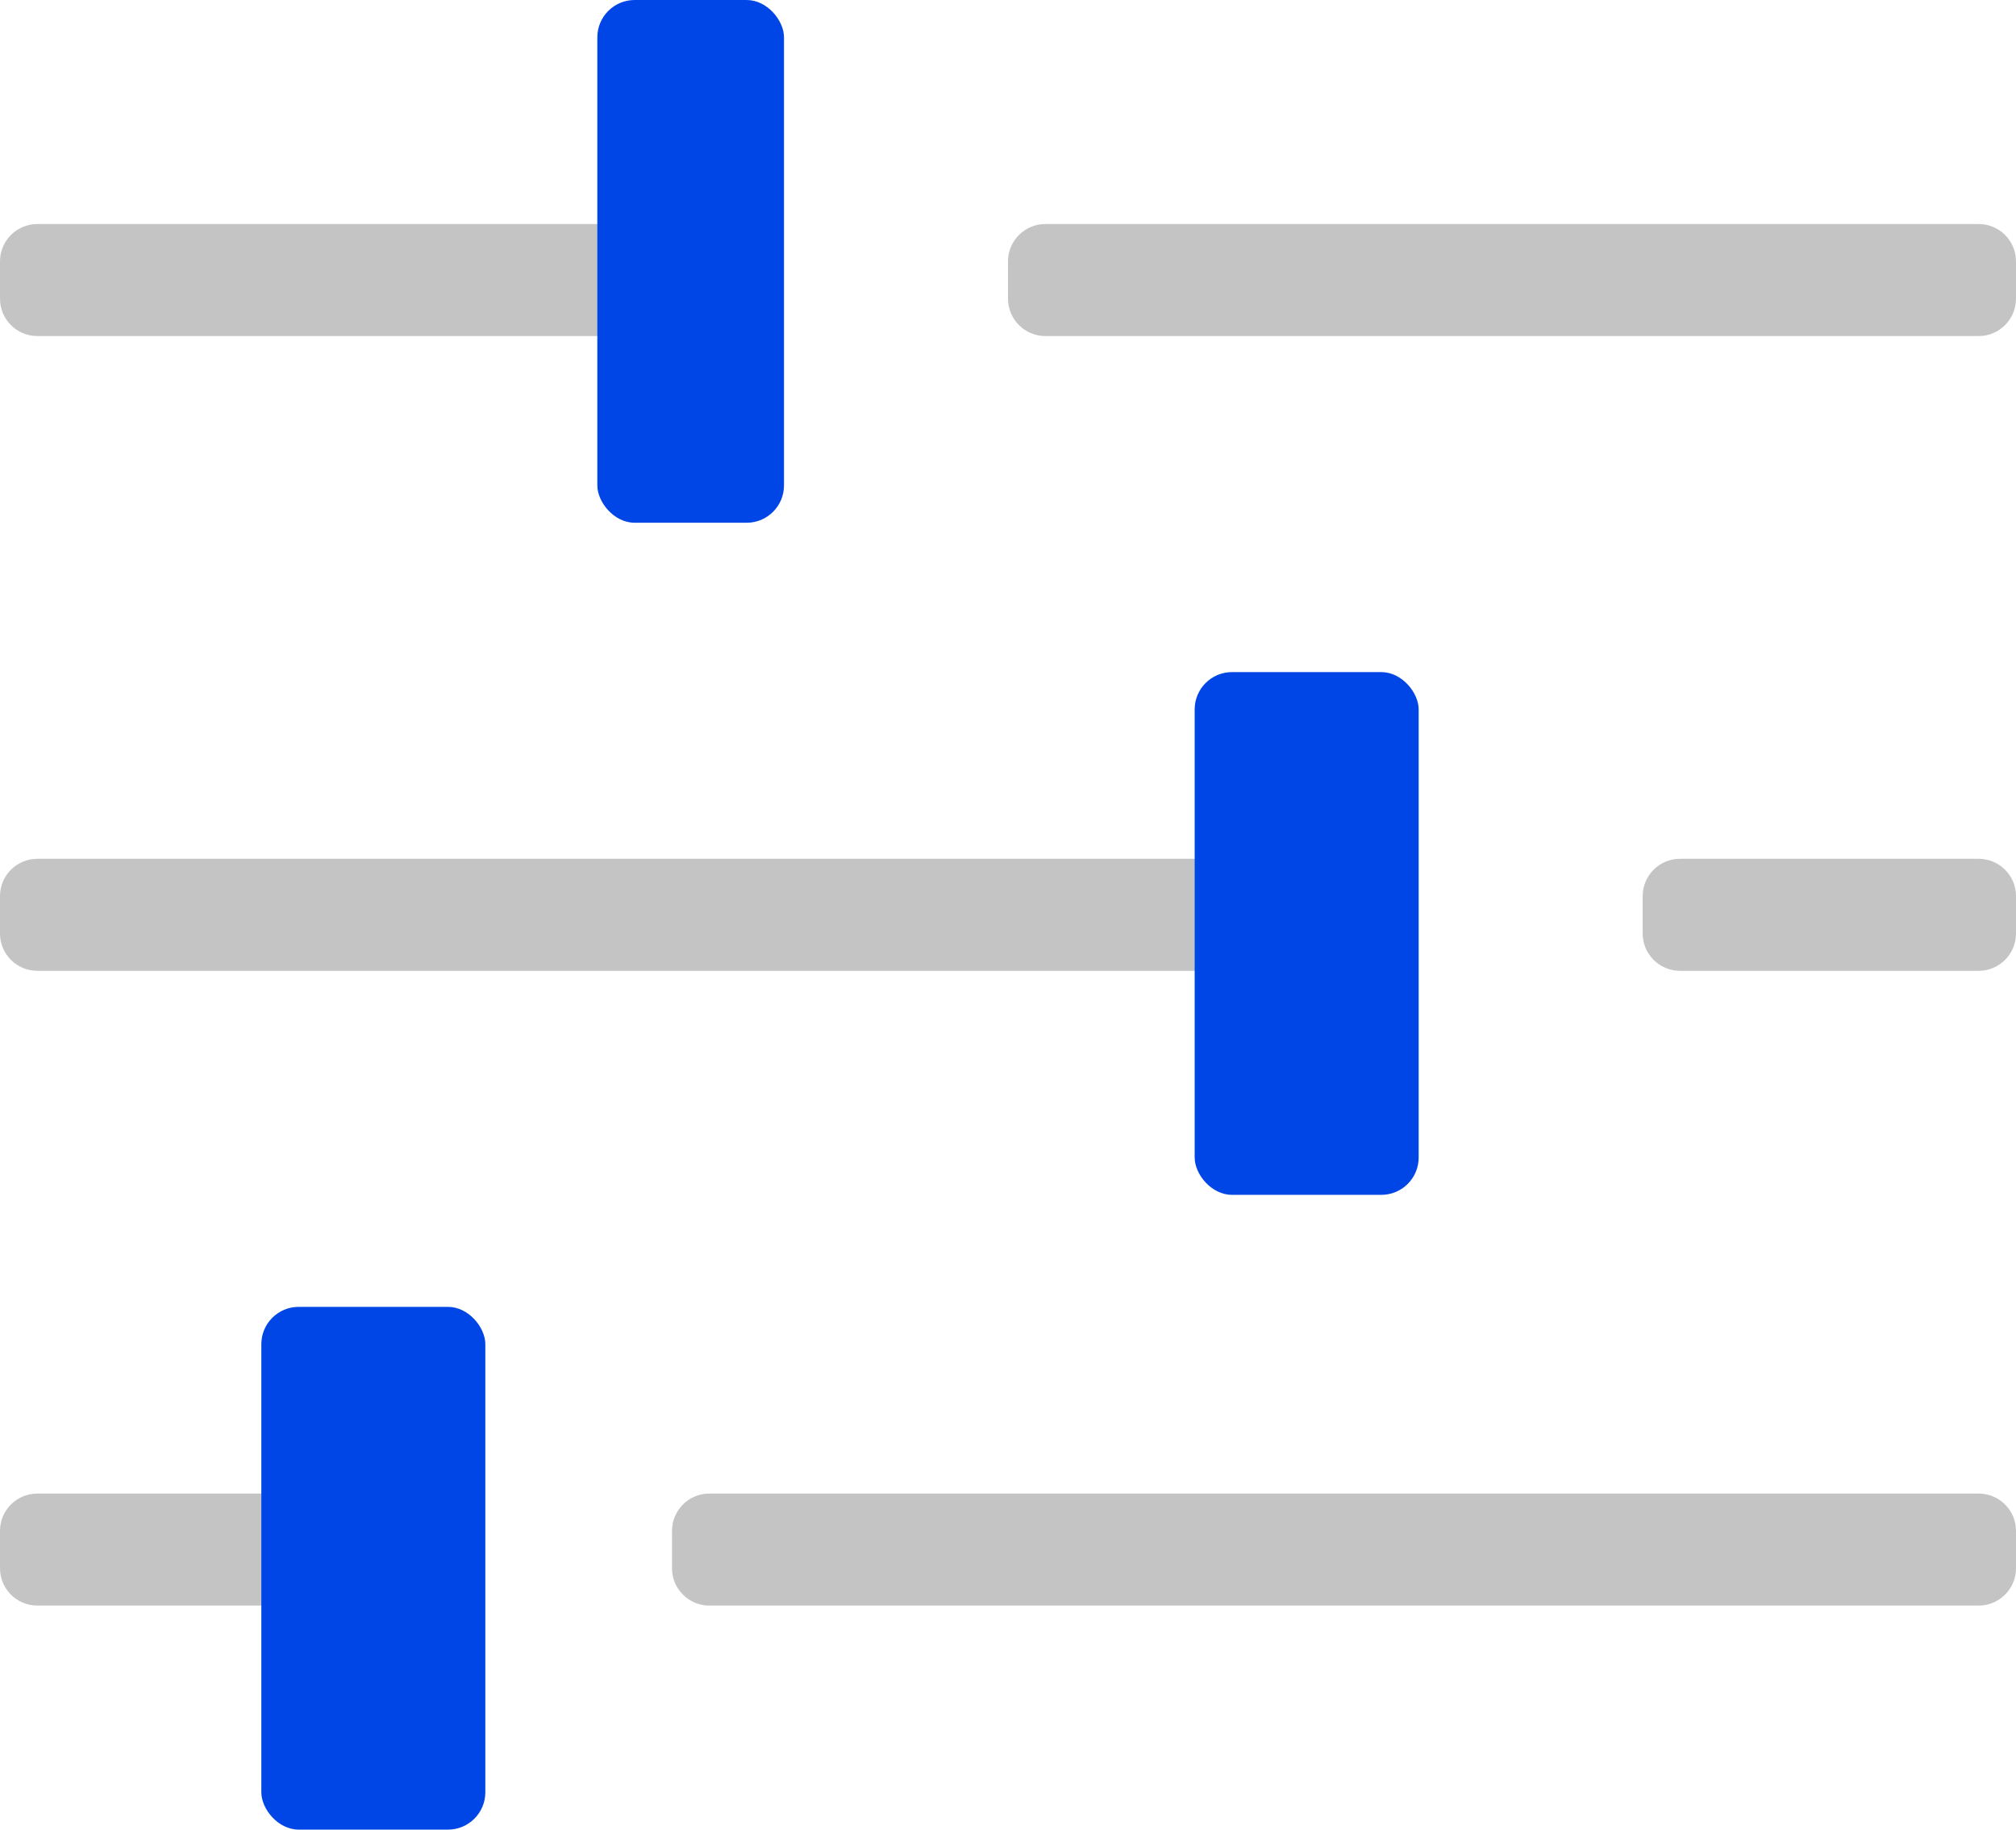
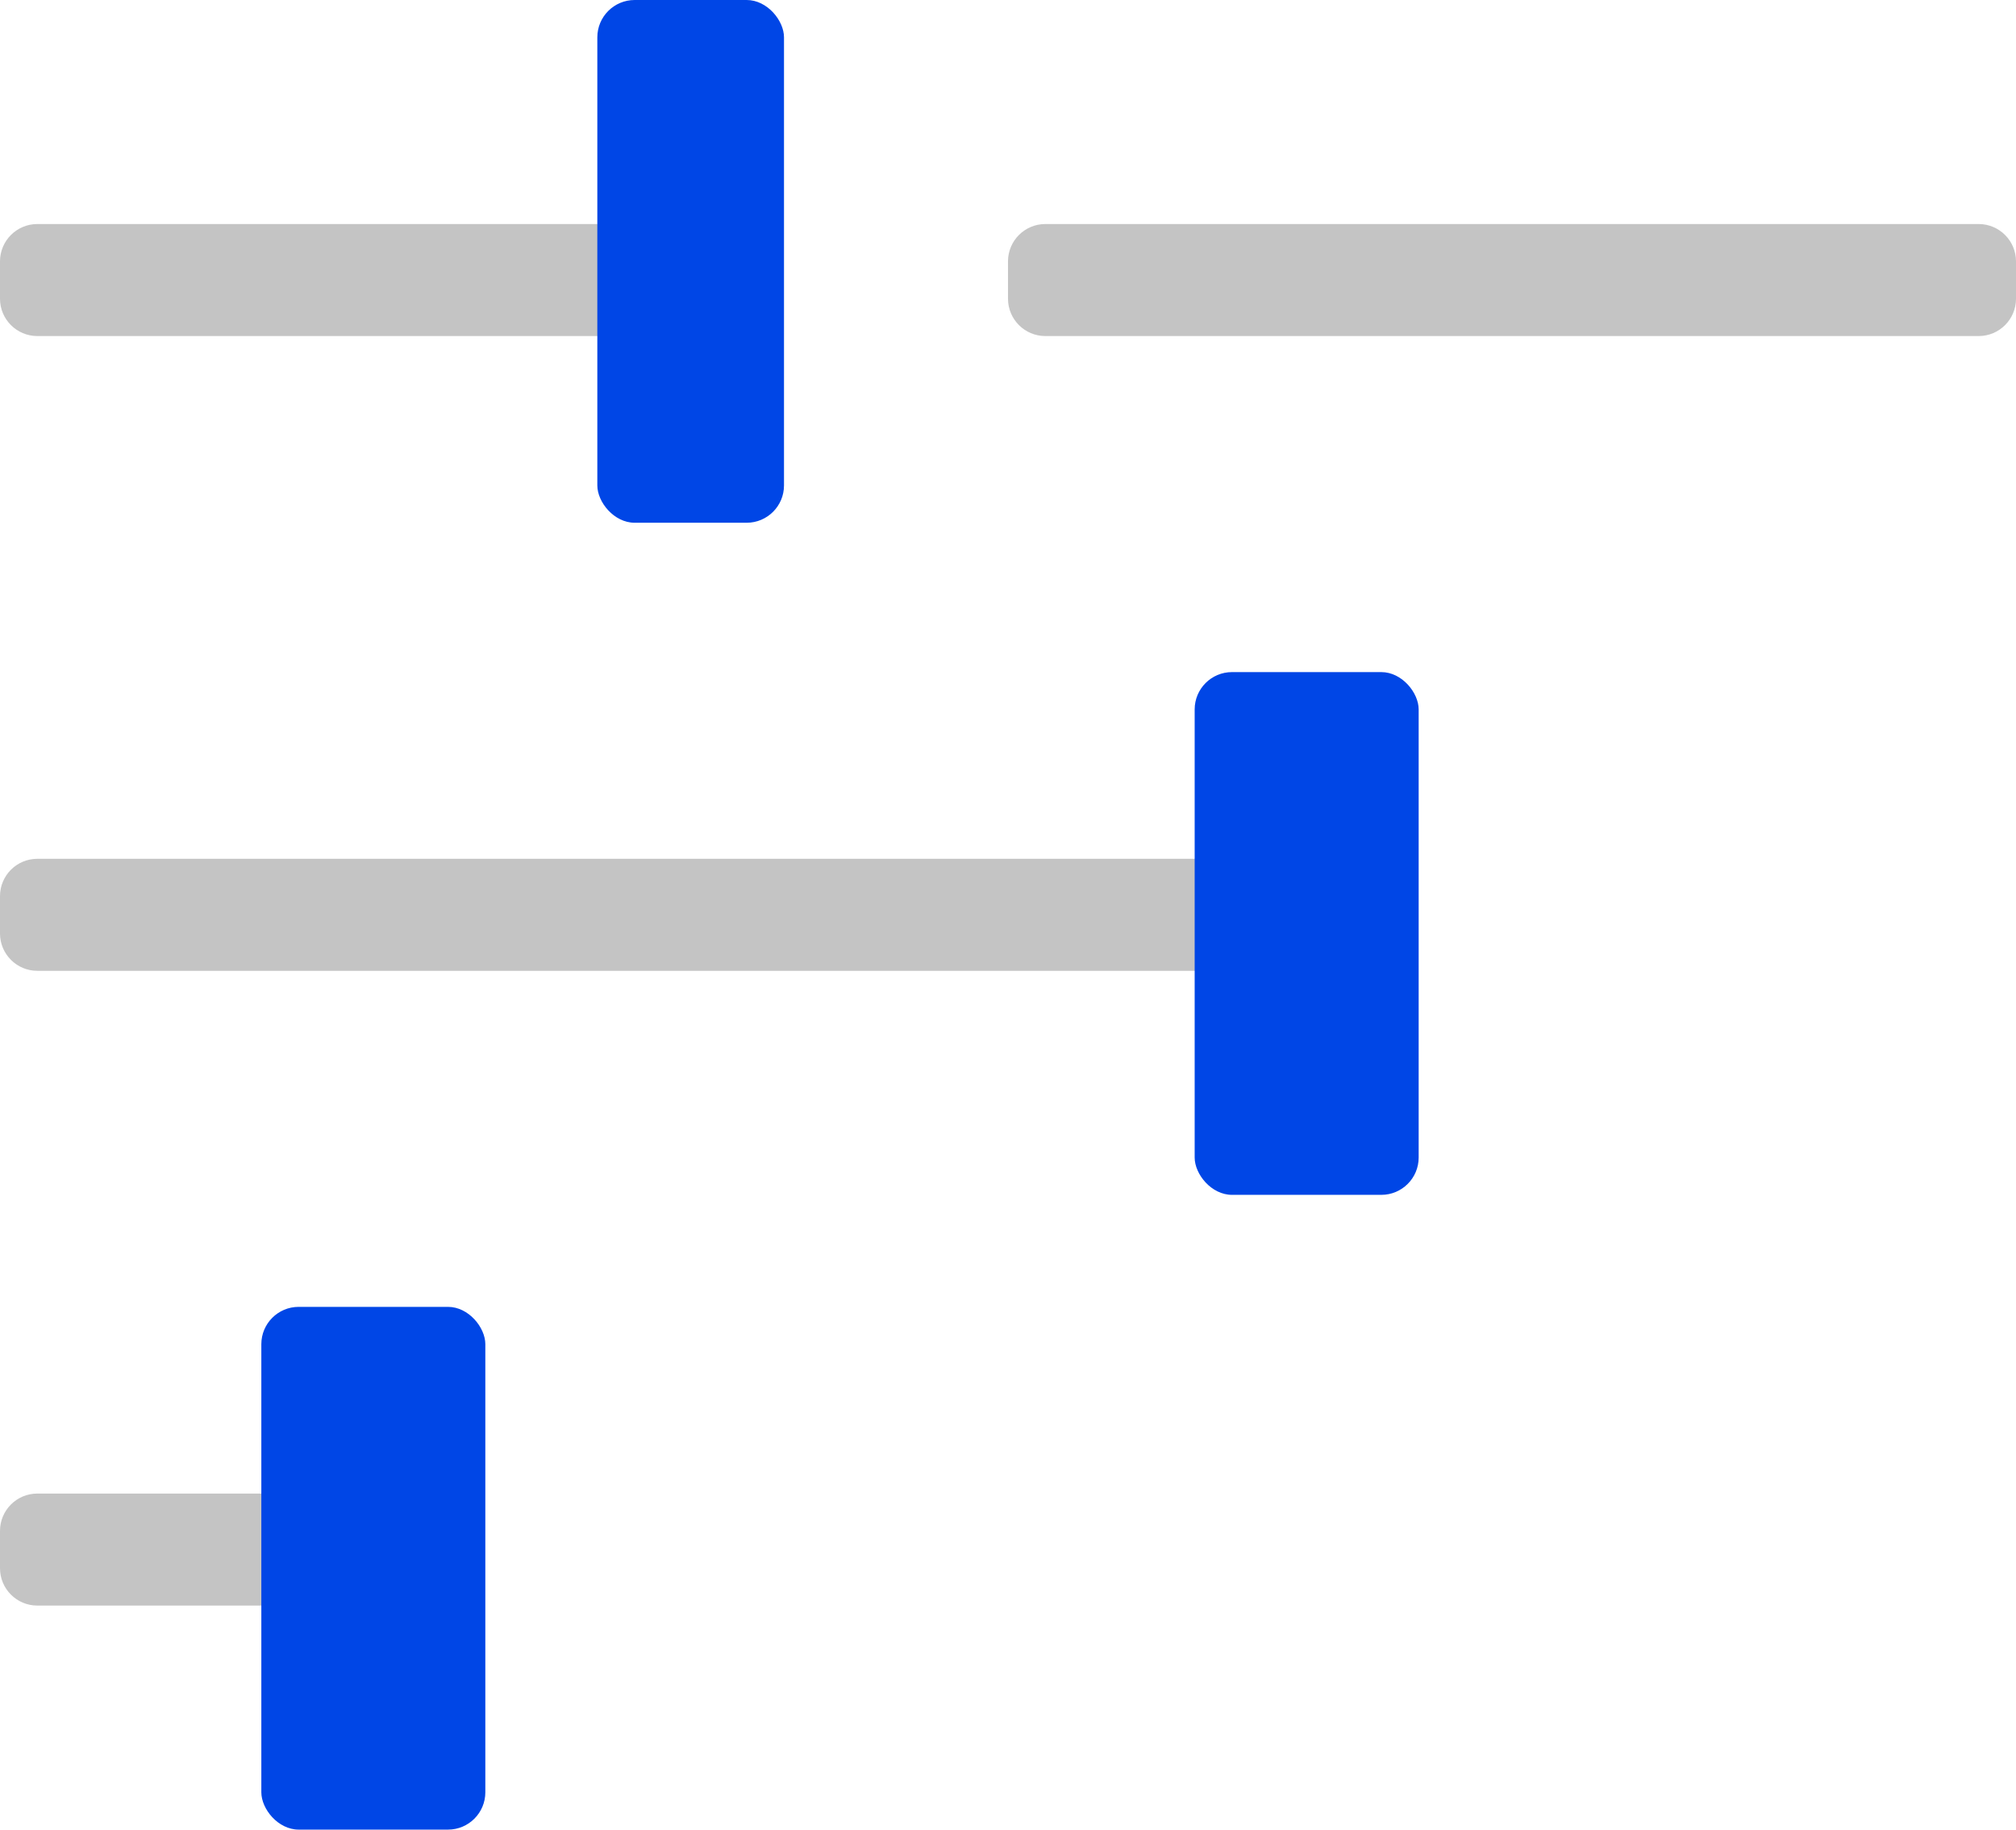
<svg xmlns="http://www.w3.org/2000/svg" width="54" height="49" viewBox="0 0 54 49" fill="none">
  <path fill-rule="evenodd" clip-rule="evenodd" d="M34 25C34 25.552 33.552 26 33 26H1C0.448 26 0 25.552 0 25V24C0 23.448 0.448 23 1 23H33C33.552 23 34 23.448 34 24V25Z" fill="#C4C4C4" />
-   <path fill-rule="evenodd" clip-rule="evenodd" d="M54 25C54 25.552 53.552 26 53 26L45 26C44.448 26 44 25.552 44 25L44 24C44 23.448 44.448 23 45 23L53 23C53.552 23 54 23.448 54 24L54 25Z" fill="#C4C4C4" />
  <rect x="32" y="18" width="6" height="14" rx="1" fill="#0046E6" />
  <path fill-rule="evenodd" clip-rule="evenodd" d="M11 42C11 42.552 10.552 43 10 43H1C0.448 43 0 42.552 0 42V41C0 40.448 0.448 40 1 40H10C10.552 40 11 40.448 11 41V42Z" fill="#C4C4C4" />
-   <path fill-rule="evenodd" clip-rule="evenodd" d="M54 42C54 42.552 53.552 43 53 43L19 43C18.448 43 18 42.552 18 42L18 41C18 40.448 18.448 40 19 40L53 40C53.552 40 54 40.448 54 41L54 42Z" fill="#C4C4C4" />
  <rect x="7" y="35" width="6" height="14" rx="1" fill="#0046E6" />
  <path fill-rule="evenodd" clip-rule="evenodd" d="M17 8C17 8.552 16.552 9 16 9H1C0.448 9 0 8.552 0 8V7C0 6.448 0.448 6 1 6H16C16.552 6 17 6.448 17 7V8Z" fill="#C4C4C4" />
  <path fill-rule="evenodd" clip-rule="evenodd" d="M54 8C54 8.552 53.552 9 53 9H28C27.448 9 27 8.552 27 8V7C27 6.448 27.448 6 28 6H53C53.552 6 54 6.448 54 7V8Z" fill="#C4C4C4" />
  <rect x="16" width="5" height="14" rx="1" fill="#0046E6" />
</svg>